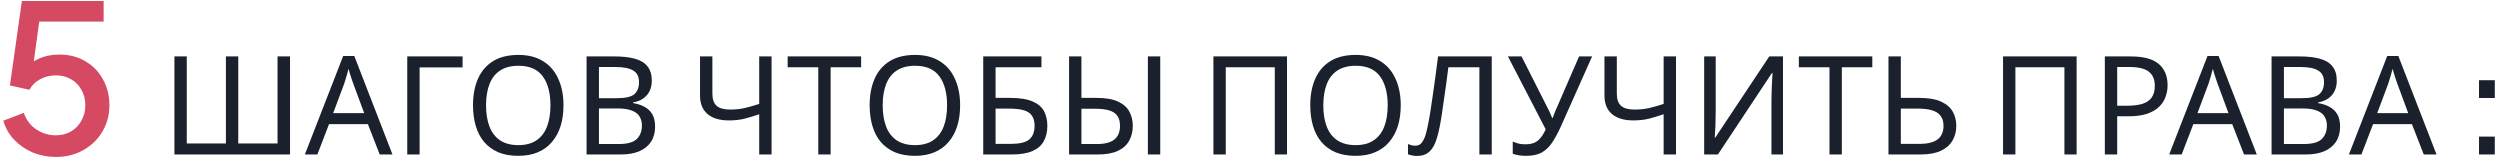
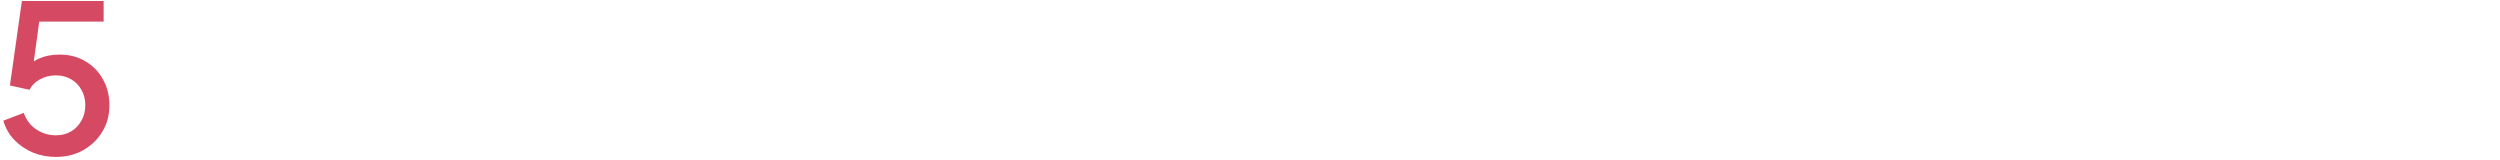
<svg xmlns="http://www.w3.org/2000/svg" width="437" height="28" viewBox="0 0 437 28" fill="none">
  <path d="M9.764 27.432C8.348 27.432 7.016 27.18 5.768 26.676C4.52 26.148 3.44 25.416 2.528 24.48C1.616 23.544 0.968 22.416 0.584 21.096L4.148 19.728C4.604 21 5.348 21.972 6.38 22.644C7.412 23.316 8.54 23.652 9.764 23.652C10.772 23.652 11.66 23.424 12.428 22.968C13.196 22.512 13.796 21.888 14.228 21.096C14.684 20.304 14.912 19.404 14.912 18.396C14.912 17.364 14.684 16.464 14.228 15.696C13.796 14.904 13.196 14.292 12.428 13.86C11.66 13.404 10.772 13.176 9.764 13.176C8.756 13.176 7.832 13.404 6.992 13.86C6.152 14.316 5.54 14.928 5.156 15.696L1.736 14.94L3.824 0.18H18.116V3.78H5.48L7.1 2.016L5.552 13.32L4.22 12.42C4.94 11.412 5.816 10.68 6.848 10.224C7.88 9.768 9.056 9.54 10.376 9.54C12.128 9.54 13.652 9.936 14.948 10.728C16.268 11.496 17.288 12.552 18.008 13.896C18.752 15.216 19.124 16.716 19.124 18.396C19.124 20.1 18.716 21.636 17.9 23.004C17.084 24.372 15.968 25.452 14.552 26.244C13.16 27.036 11.564 27.432 9.764 27.432Z" fill="#D64962" />
-   <path d="M50.697 27H30.489V9.864H32.649V25.08H39.489V9.864H41.649V25.08H48.513V9.864H50.697V27ZM66.372 27L64.308 21.696H57.516L55.476 27H53.292L59.988 9.792H61.932L68.604 27H66.372ZM61.74 14.592C61.692 14.464 61.612 14.232 61.5 13.896C61.388 13.56 61.276 13.216 61.164 12.864C61.068 12.496 60.988 12.216 60.924 12.024C60.844 12.344 60.756 12.672 60.66 13.008C60.58 13.328 60.492 13.624 60.396 13.896C60.316 14.168 60.244 14.4 60.18 14.592L58.236 19.776H63.66L61.74 14.592ZM80.86 9.864V11.784H73.348V27H71.188V9.864H80.86ZM98.497 18.408C98.497 19.736 98.329 20.944 97.993 22.032C97.657 23.104 97.153 24.032 96.481 24.816C95.825 25.6 95.001 26.2 94.009 26.616C93.033 27.032 91.897 27.24 90.601 27.24C89.257 27.24 88.089 27.032 87.097 26.616C86.105 26.184 85.281 25.584 84.625 24.816C83.969 24.032 83.481 23.096 83.161 22.008C82.841 20.92 82.681 19.712 82.681 18.384C82.681 16.624 82.969 15.088 83.545 13.776C84.121 12.464 84.993 11.44 86.161 10.704C87.345 9.968 88.833 9.6 90.625 9.6C92.337 9.6 93.777 9.968 94.945 10.704C96.113 11.424 96.993 12.448 97.585 13.776C98.193 15.088 98.497 16.632 98.497 18.408ZM84.961 18.408C84.961 19.848 85.161 21.088 85.561 22.128C85.961 23.168 86.577 23.968 87.409 24.528C88.257 25.088 89.321 25.368 90.601 25.368C91.897 25.368 92.953 25.088 93.769 24.528C94.601 23.968 95.217 23.168 95.617 22.128C96.017 21.088 96.217 19.848 96.217 18.408C96.217 16.248 95.769 14.56 94.873 13.344C93.977 12.112 92.561 11.496 90.625 11.496C89.329 11.496 88.257 11.776 87.409 12.336C86.577 12.88 85.961 13.672 85.561 14.712C85.161 15.736 84.961 16.968 84.961 18.408ZM107.431 9.864C108.855 9.864 110.047 10 111.007 10.272C111.983 10.544 112.711 10.992 113.191 11.616C113.687 12.24 113.935 13.072 113.935 14.112C113.935 14.784 113.807 15.384 113.551 15.912C113.311 16.424 112.943 16.856 112.447 17.208C111.967 17.544 111.375 17.776 110.671 17.904V18.024C111.391 18.136 112.039 18.344 112.615 18.648C113.207 18.952 113.671 19.384 114.007 19.944C114.343 20.504 114.511 21.232 114.511 22.128C114.511 23.168 114.271 24.056 113.791 24.792C113.311 25.512 112.623 26.064 111.727 26.448C110.847 26.816 109.791 27 108.559 27H102.535V9.864H107.431ZM107.863 17.16C109.335 17.16 110.343 16.928 110.887 16.464C111.431 15.984 111.703 15.28 111.703 14.352C111.703 13.408 111.367 12.736 110.695 12.336C110.039 11.92 108.983 11.712 107.527 11.712H104.695V17.16H107.863ZM104.695 18.96V25.176H108.151C109.671 25.176 110.727 24.88 111.319 24.288C111.911 23.696 112.207 22.92 112.207 21.96C112.207 21.352 112.071 20.824 111.799 20.376C111.543 19.928 111.103 19.584 110.479 19.344C109.871 19.088 109.039 18.96 107.983 18.96H104.695ZM134.869 27H132.709V19.968C131.781 20.288 130.909 20.552 130.093 20.76C129.293 20.952 128.397 21.048 127.405 21.048C125.805 21.048 124.565 20.68 123.685 19.944C122.805 19.192 122.365 18.112 122.365 16.704V9.864H124.525V16.392C124.525 17.32 124.765 18.016 125.245 18.48C125.741 18.928 126.533 19.152 127.621 19.152C128.565 19.152 129.413 19.064 130.165 18.888C130.917 18.712 131.765 18.472 132.709 18.168V9.864H134.869V27ZM145.195 27H143.035V11.76H137.683V9.864H150.523V11.76H145.195V27ZM167.83 18.408C167.83 19.736 167.662 20.944 167.326 22.032C166.99 23.104 166.486 24.032 165.814 24.816C165.158 25.6 164.334 26.2 163.342 26.616C162.366 27.032 161.23 27.24 159.934 27.24C158.59 27.24 157.422 27.032 156.43 26.616C155.438 26.184 154.614 25.584 153.958 24.816C153.302 24.032 152.814 23.096 152.494 22.008C152.174 20.92 152.014 19.712 152.014 18.384C152.014 16.624 152.302 15.088 152.878 13.776C153.454 12.464 154.326 11.44 155.494 10.704C156.678 9.968 158.166 9.6 159.958 9.6C161.67 9.6 163.11 9.968 164.278 10.704C165.446 11.424 166.326 12.448 166.918 13.776C167.526 15.088 167.83 16.632 167.83 18.408ZM154.294 18.408C154.294 19.848 154.494 21.088 154.894 22.128C155.294 23.168 155.91 23.968 156.742 24.528C157.59 25.088 158.654 25.368 159.934 25.368C161.23 25.368 162.286 25.088 163.102 24.528C163.934 23.968 164.55 23.168 164.95 22.128C165.35 21.088 165.55 19.848 165.55 18.408C165.55 16.248 165.102 14.56 164.206 13.344C163.31 12.112 161.894 11.496 159.958 11.496C158.662 11.496 157.59 11.776 156.742 12.336C155.91 12.88 155.294 13.672 154.894 14.712C154.494 15.736 154.294 16.968 154.294 18.408ZM171.868 27V9.864H182.044V11.76H174.028V17.112H176.572C178.284 17.112 179.612 17.328 180.556 17.76C181.5 18.176 182.156 18.752 182.524 19.488C182.892 20.208 183.076 21.04 183.076 21.984C183.076 23.024 182.868 23.92 182.452 24.672C182.052 25.424 181.396 26 180.484 26.4C179.572 26.8 178.372 27 176.884 27H171.868ZM176.668 25.152C178.204 25.152 179.284 24.896 179.908 24.384C180.532 23.856 180.844 23.056 180.844 21.984C180.844 21.248 180.692 20.664 180.388 20.232C180.1 19.784 179.62 19.464 178.948 19.272C178.292 19.08 177.412 18.984 176.308 18.984H174.028V25.152H176.668ZM186.874 27V9.864H189.034V17.112H191.674C193.274 17.112 194.53 17.328 195.442 17.76C196.37 18.192 197.026 18.776 197.41 19.512C197.81 20.248 198.01 21.072 198.01 21.984C198.01 22.992 197.794 23.872 197.362 24.624C196.946 25.376 196.29 25.96 195.394 26.376C194.498 26.792 193.346 27 191.938 27H186.874ZM191.746 25.176C193.122 25.176 194.138 24.912 194.794 24.384C195.45 23.856 195.778 23.056 195.778 21.984C195.778 21.248 195.618 20.664 195.298 20.232C194.994 19.8 194.522 19.488 193.882 19.296C193.242 19.104 192.426 19.008 191.434 19.008H189.034V25.176H191.746ZM200.65 27V9.864H202.81V27H200.65ZM212.104 27V9.864H224.968V27H222.832V11.76H214.264V27H212.104ZM244.85 18.408C244.85 19.736 244.682 20.944 244.346 22.032C244.01 23.104 243.506 24.032 242.834 24.816C242.178 25.6 241.354 26.2 240.362 26.616C239.386 27.032 238.25 27.24 236.954 27.24C235.61 27.24 234.442 27.032 233.45 26.616C232.458 26.184 231.634 25.584 230.978 24.816C230.322 24.032 229.834 23.096 229.514 22.008C229.194 20.92 229.034 19.712 229.034 18.384C229.034 16.624 229.322 15.088 229.898 13.776C230.474 12.464 231.346 11.44 232.514 10.704C233.698 9.968 235.186 9.6 236.978 9.6C238.69 9.6 240.13 9.968 241.298 10.704C242.466 11.424 243.346 12.448 243.938 13.776C244.546 15.088 244.85 16.632 244.85 18.408ZM231.314 18.408C231.314 19.848 231.514 21.088 231.914 22.128C232.314 23.168 232.93 23.968 233.762 24.528C234.61 25.088 235.674 25.368 236.954 25.368C238.25 25.368 239.306 25.088 240.122 24.528C240.954 23.968 241.57 23.168 241.97 22.128C242.37 21.088 242.57 19.848 242.57 18.408C242.57 16.248 242.122 14.56 241.226 13.344C240.33 12.112 238.914 11.496 236.978 11.496C235.682 11.496 234.61 11.776 233.762 12.336C232.93 12.88 232.314 13.672 231.914 14.712C231.514 15.736 231.314 16.968 231.314 18.408ZM260.756 27H258.596V11.76H253.172C253.06 12.64 252.94 13.568 252.812 14.544C252.684 15.504 252.548 16.456 252.404 17.4C252.276 18.344 252.148 19.232 252.02 20.064C251.892 20.896 251.764 21.624 251.636 22.248C251.428 23.32 251.172 24.232 250.868 24.984C250.564 25.736 250.156 26.304 249.644 26.688C249.148 27.072 248.492 27.264 247.676 27.264C247.404 27.264 247.124 27.232 246.836 27.168C246.564 27.12 246.324 27.056 246.116 26.976V25.176C246.292 25.256 246.492 25.328 246.716 25.392C246.94 25.44 247.18 25.464 247.436 25.464C247.916 25.464 248.292 25.272 248.564 24.888C248.852 24.488 249.076 24 249.236 23.424C249.396 22.832 249.532 22.248 249.644 21.672C249.74 21.208 249.852 20.592 249.98 19.824C250.108 19.04 250.244 18.128 250.388 17.088C250.548 16.048 250.708 14.92 250.868 13.704C251.044 12.472 251.212 11.192 251.372 9.864H260.756V27ZM272.828 22.128C272.316 23.264 271.796 24.216 271.268 24.984C270.756 25.736 270.148 26.304 269.444 26.688C268.74 27.056 267.844 27.24 266.756 27.24C266.308 27.24 265.884 27.208 265.484 27.144C265.1 27.08 264.748 26.992 264.428 26.88V24.744C264.748 24.888 265.092 25.008 265.46 25.104C265.828 25.184 266.212 25.224 266.612 25.224C267.204 25.224 267.708 25.144 268.124 24.984C268.556 24.808 268.932 24.528 269.252 24.144C269.588 23.76 269.9 23.248 270.188 22.608L263.588 9.864H265.964L270.74 19.296C270.804 19.408 270.868 19.544 270.932 19.704C270.996 19.848 271.06 20 271.124 20.16C271.204 20.32 271.268 20.472 271.316 20.616H271.412C271.46 20.504 271.508 20.376 271.556 20.232C271.62 20.072 271.676 19.92 271.724 19.776C271.788 19.616 271.844 19.48 271.892 19.368L276.02 9.864H278.3L272.828 22.128ZM292.964 27H290.804V19.968C289.876 20.288 289.004 20.552 288.188 20.76C287.388 20.952 286.492 21.048 285.5 21.048C283.9 21.048 282.66 20.68 281.78 19.944C280.9 19.192 280.46 18.112 280.46 16.704V9.864H282.62V16.392C282.62 17.32 282.86 18.016 283.34 18.48C283.836 18.928 284.628 19.152 285.716 19.152C286.66 19.152 287.508 19.064 288.26 18.888C289.012 18.712 289.86 18.472 290.804 18.168V9.864H292.964V27ZM297.89 9.864H299.906V19.272C299.906 19.672 299.898 20.112 299.882 20.592C299.882 21.056 299.874 21.52 299.858 21.984C299.842 22.448 299.818 22.864 299.786 23.232C299.77 23.584 299.754 23.856 299.738 24.048H299.834L309.266 9.864H311.666V27H309.65V17.688C309.65 17.256 309.658 16.792 309.674 16.296C309.69 15.784 309.706 15.296 309.722 14.832C309.754 14.352 309.778 13.928 309.794 13.56C309.81 13.192 309.826 12.92 309.842 12.744H309.746L300.29 27H297.89V9.864ZM321.952 27H319.792V11.76H314.44V9.864H327.28V11.76H321.952V27ZM330.104 27V9.864H332.264V17.112H335.48C337.08 17.112 338.352 17.328 339.296 17.76C340.24 18.192 340.92 18.776 341.336 19.512C341.752 20.248 341.96 21.072 341.96 21.984C341.96 22.992 341.728 23.872 341.264 24.624C340.816 25.376 340.136 25.96 339.224 26.376C338.312 26.792 337.152 27 335.744 27H330.104ZM335.528 25.152C336.92 25.152 337.968 24.896 338.672 24.384C339.376 23.856 339.728 23.056 339.728 21.984C339.728 21.248 339.552 20.664 339.2 20.232C338.864 19.784 338.36 19.464 337.688 19.272C337.032 19.08 336.208 18.984 335.216 18.984H332.264V25.152H335.528ZM350.131 27V9.864H362.995V27H360.859V11.76H352.291V27H350.131ZM372.462 9.864C374.702 9.864 376.334 10.304 377.358 11.184C378.382 12.064 378.894 13.304 378.894 14.904C378.894 15.608 378.774 16.288 378.534 16.944C378.31 17.584 377.934 18.16 377.406 18.672C376.878 19.184 376.174 19.592 375.294 19.896C374.414 20.184 373.334 20.328 372.054 20.328H370.086V27H367.926V9.864H372.462ZM372.27 11.712H370.086V18.48H371.814C372.902 18.48 373.806 18.368 374.526 18.144C375.246 17.904 375.782 17.528 376.134 17.016C376.486 16.504 376.662 15.832 376.662 15C376.662 13.896 376.31 13.072 375.606 12.528C374.902 11.984 373.79 11.712 372.27 11.712ZM392.254 27L390.19 21.696H383.398L381.358 27H379.174L385.87 9.792H387.814L394.486 27H392.254ZM387.622 14.592C387.574 14.464 387.494 14.232 387.382 13.896C387.27 13.56 387.158 13.216 387.046 12.864C386.95 12.496 386.87 12.216 386.806 12.024C386.726 12.344 386.638 12.672 386.542 13.008C386.462 13.328 386.374 13.624 386.278 13.896C386.198 14.168 386.126 14.4 386.062 14.592L384.118 19.776H389.542L387.622 14.592ZM401.966 9.864C403.39 9.864 404.582 10 405.542 10.272C406.518 10.544 407.246 10.992 407.726 11.616C408.222 12.24 408.47 13.072 408.47 14.112C408.47 14.784 408.342 15.384 408.086 15.912C407.846 16.424 407.478 16.856 406.982 17.208C406.502 17.544 405.91 17.776 405.206 17.904V18.024C405.926 18.136 406.574 18.344 407.15 18.648C407.742 18.952 408.206 19.384 408.542 19.944C408.878 20.504 409.046 21.232 409.046 22.128C409.046 23.168 408.806 24.056 408.326 24.792C407.846 25.512 407.158 26.064 406.262 26.448C405.382 26.816 404.326 27 403.094 27H397.07V9.864H401.966ZM402.398 17.16C403.87 17.16 404.878 16.928 405.422 16.464C405.966 15.984 406.238 15.28 406.238 14.352C406.238 13.408 405.902 12.736 405.23 12.336C404.574 11.92 403.518 11.712 402.062 11.712H399.23V17.16H402.398ZM399.23 18.96V25.176H402.686C404.206 25.176 405.262 24.88 405.854 24.288C406.446 23.696 406.742 22.92 406.742 21.96C406.742 21.352 406.606 20.824 406.334 20.376C406.078 19.928 405.638 19.584 405.014 19.344C404.406 19.088 403.574 18.96 402.518 18.96H399.23ZM423.671 27L421.607 21.696H414.815L412.775 27H410.591L417.287 9.792H419.231L425.903 27H423.671ZM419.039 14.592C418.991 14.464 418.911 14.232 418.799 13.896C418.687 13.56 418.575 13.216 418.463 12.864C418.367 12.496 418.287 12.216 418.223 12.024C418.143 12.344 418.055 12.672 417.959 13.008C417.879 13.328 417.791 13.624 417.695 13.896C417.615 14.168 417.543 14.4 417.479 14.592L415.535 19.776H420.959L419.039 14.592ZM433.332 27V23.88H436.092V27H433.332ZM433.332 17.136V14.016H436.092V17.136H433.332Z" fill="#1A202C" />
</svg>